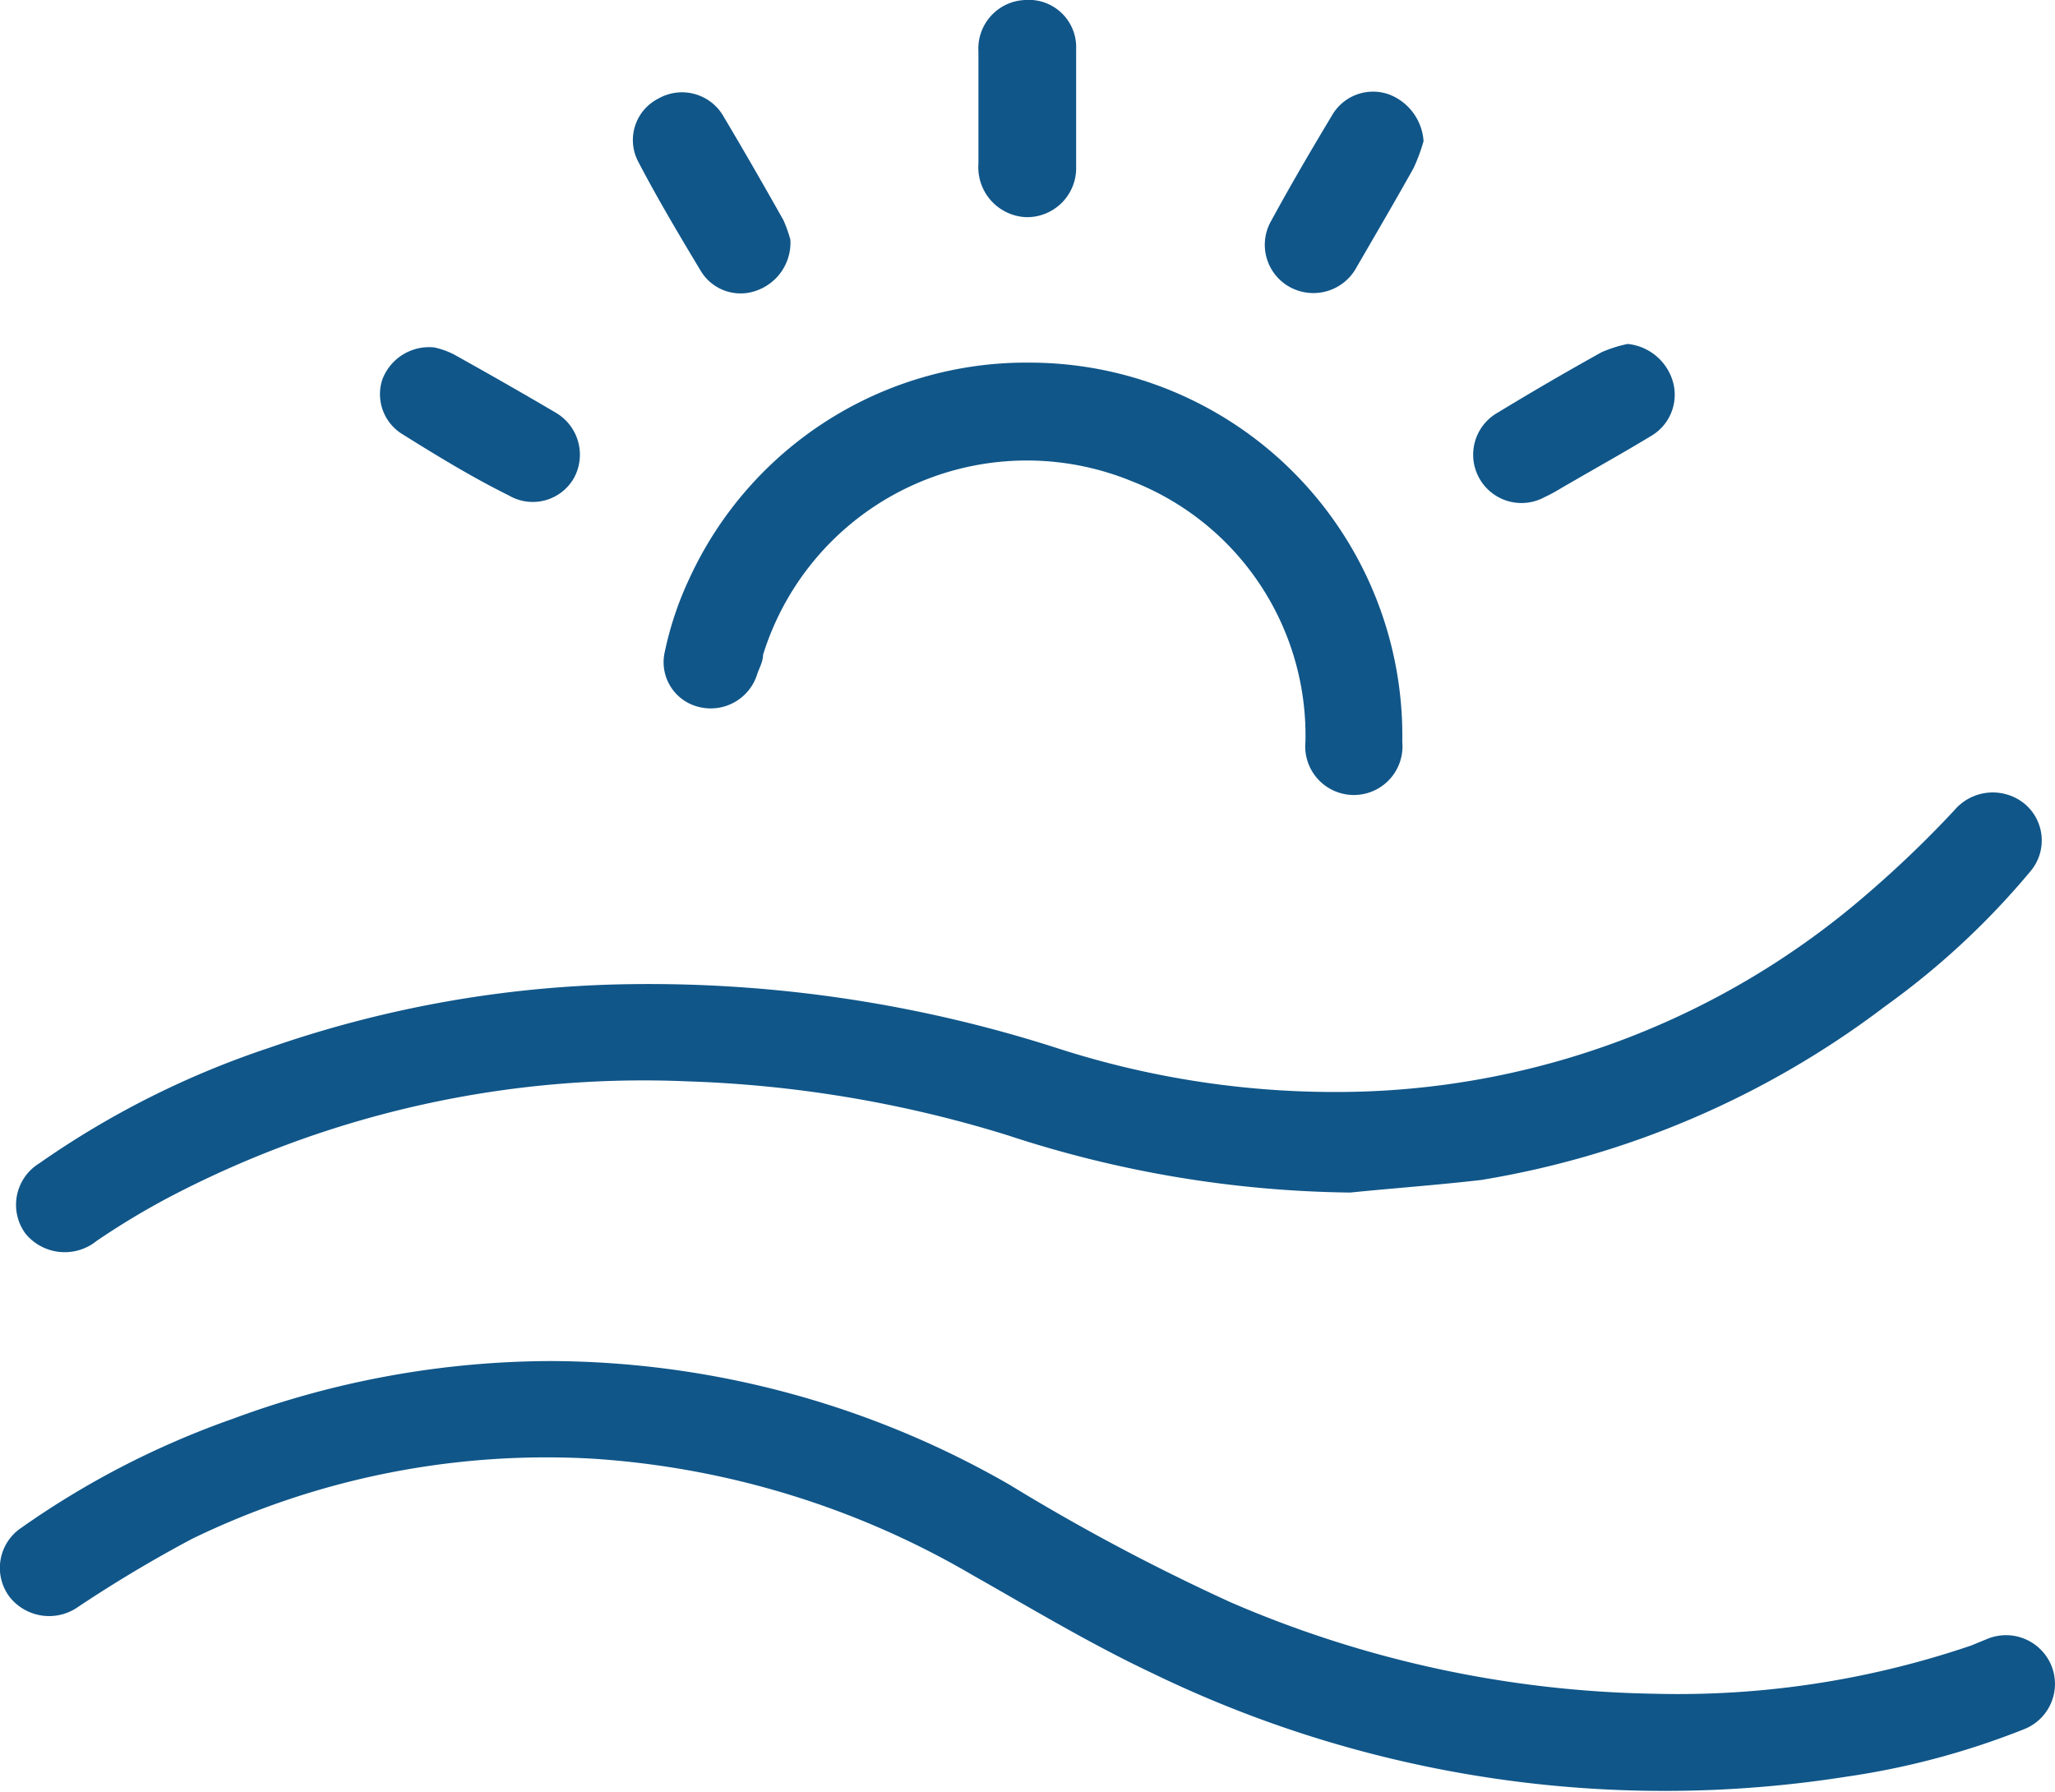
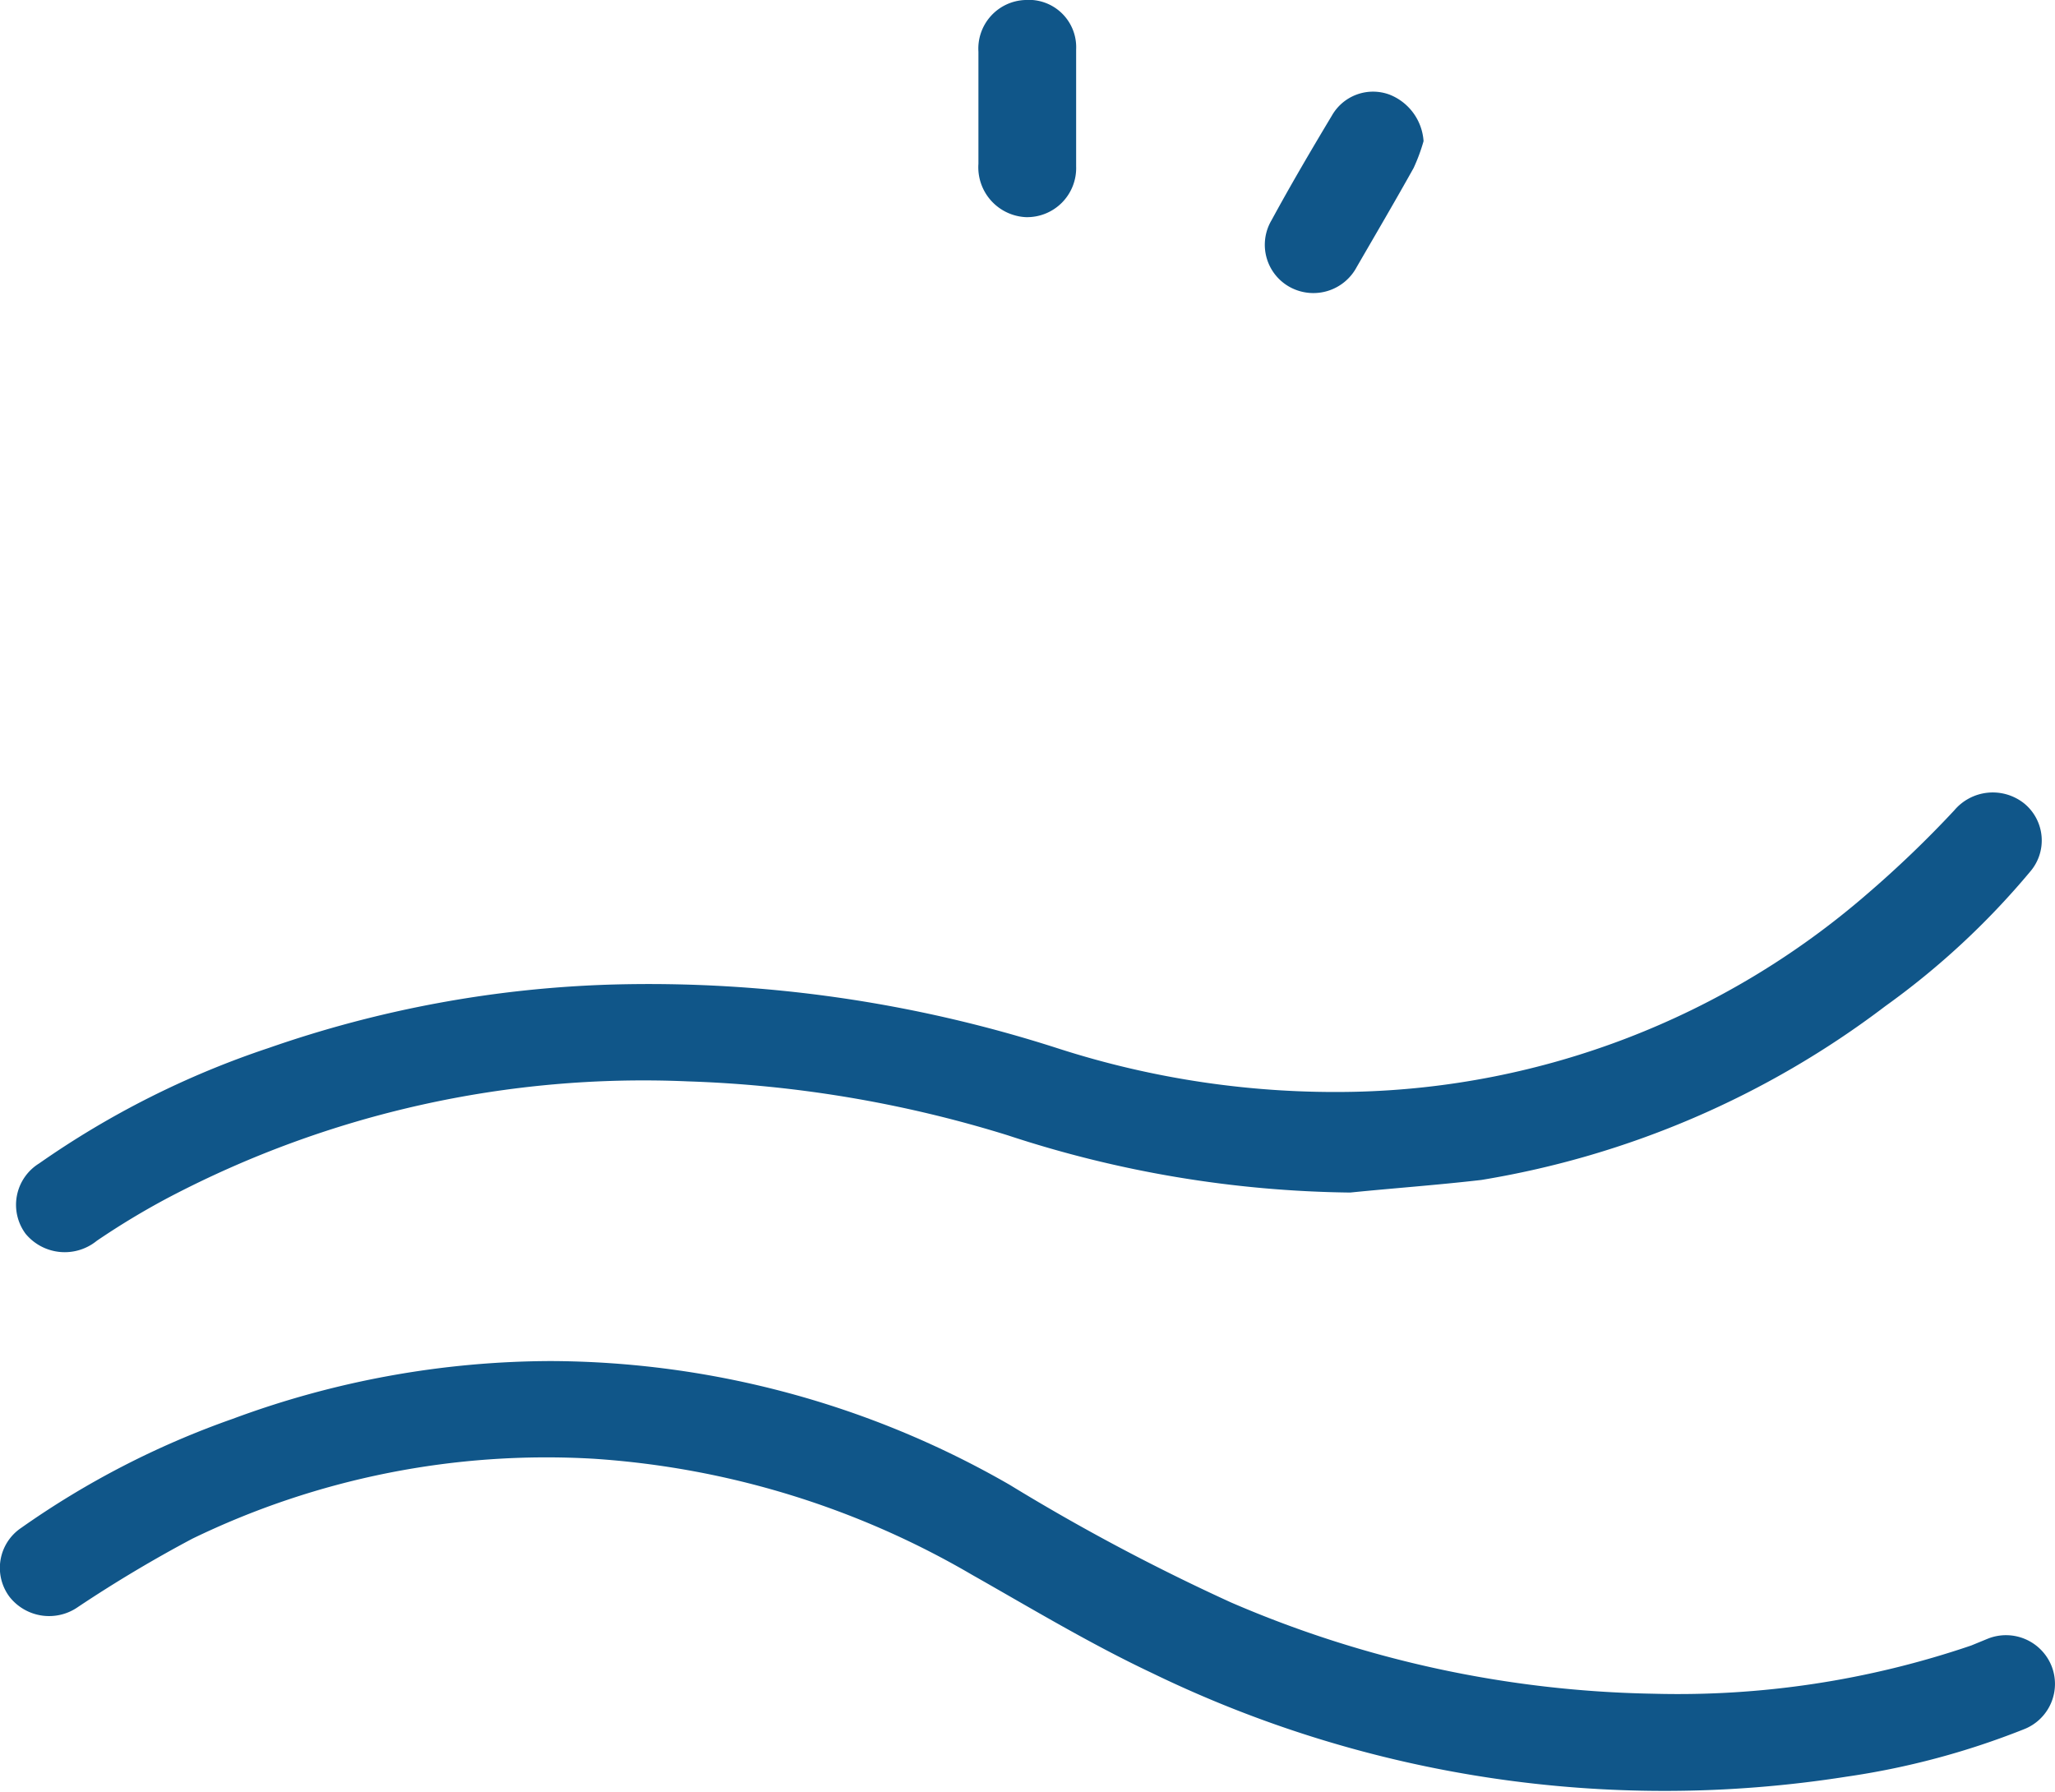
<svg xmlns="http://www.w3.org/2000/svg" viewBox="0 0 47.32 41.26">
  <defs>
    <style>.cls-1{fill:#105689;}</style>
  </defs>
  <g id="Capa_2" data-name="Capa 2">
    <g id="Capa_9" data-name="Capa 9">
      <path class="cls-1" d="M31.09,27.46a26.1,26.1,0,0,1-7.89-1.32,27.88,27.88,0,0,0-7.36-1.24A23.52,23.52,0,0,0,3.89,27.57a17.66,17.66,0,0,0-1.66,1,1.17,1.17,0,0,1-1.64-.16A1.12,1.12,0,0,1,.9,26.79a20.52,20.52,0,0,1,5.29-2.66,26.34,26.34,0,0,1,7.92-1.46,30.71,30.71,0,0,1,10.25,1.47,20.79,20.79,0,0,0,6.82,1A18.65,18.65,0,0,0,43,20.58,25.1,25.1,0,0,0,45,18.66a1.16,1.16,0,0,1,1.61-.16,1.1,1.1,0,0,1,.13,1.58,18,18,0,0,1-3.33,3.09,21,21,0,0,1-9.3,4C33.07,27.29,32.08,27.36,31.09,27.46Z" />
      <path class="cls-1" d="M12.68,31.34a21.31,21.31,0,0,1,10.57,2.85,47.89,47.89,0,0,0,5.1,2.71A25.61,25.61,0,0,0,38.07,39a20.94,20.94,0,0,0,7.32-1.11l.39-.16a1.13,1.13,0,0,1,1.46.63,1.12,1.12,0,0,1-.64,1.46,18,18,0,0,1-4.08,1.09,27,27,0,0,1-16-2.39c-1.42-.67-2.78-1.49-4.14-2.26a19.83,19.83,0,0,0-8.7-2.67,18.69,18.69,0,0,0-9.25,1.84A30.51,30.51,0,0,0,1.8,37a1.16,1.16,0,0,1-1.58-.23,1.11,1.11,0,0,1,.27-1.59,19.89,19.89,0,0,1,4.87-2.51A21.19,21.19,0,0,1,12.68,31.34Z" />
-       <path class="cls-1" d="M23.73,8.35a8.59,8.59,0,0,1,8.56,8.73,1.12,1.12,0,1,1-2.23,0,6.28,6.28,0,0,0-4-6,6.36,6.36,0,0,0-8.49,4c0,.15-.08.29-.13.43a1.12,1.12,0,0,1-1.34.77A1.06,1.06,0,0,1,15.31,15a7.63,7.63,0,0,1,.56-1.67A8.54,8.54,0,0,1,23.73,8.35Z" />
      <path class="cls-1" d="M22.53,2.48c0-.43,0-.86,0-1.29A1.12,1.12,0,0,1,23.61,0a1.09,1.09,0,0,1,1.17,1.14c0,.89,0,1.79,0,2.69A1.13,1.13,0,0,1,23.62,5a1.15,1.15,0,0,1-1.09-1.23Z" />
-       <path class="cls-1" d="M18.2,5.52a1.17,1.17,0,0,1-.75,1.16,1.07,1.07,0,0,1-1.3-.42c-.5-.83-1-1.67-1.45-2.53a1.07,1.07,0,0,1,.46-1.46,1.1,1.1,0,0,1,1.5.41c.47.79.93,1.59,1.38,2.39A3.16,3.16,0,0,1,18.2,5.52Z" />
      <path class="cls-1" d="M32.78,3.25a4.16,4.16,0,0,1-.23.62c-.43.77-.87,1.52-1.31,2.28a1.13,1.13,0,0,1-1.52.47,1.11,1.11,0,0,1-.44-1.55c.44-.81.91-1.61,1.39-2.41A1.09,1.09,0,0,1,32,2.18,1.24,1.24,0,0,1,32.78,3.25Z" />
-       <path class="cls-1" d="M37.48,7.92a1.21,1.21,0,0,1,1.05.9A1.1,1.1,0,0,1,38,10.05c-.61.37-1.24.72-1.86,1.08-.18.1-.36.22-.56.31A1.11,1.11,0,0,1,34.49,9.5c.79-.48,1.58-.94,2.39-1.39A3,3,0,0,1,37.48,7.92Z" />
-       <path class="cls-1" d="M10,8a1.9,1.9,0,0,1,.45.16c.79.44,1.58.89,2.36,1.35A1.12,1.12,0,0,1,13.22,11a1.09,1.09,0,0,1-1.5.41C10.89,11,10.07,10.5,9.27,10A1.08,1.08,0,0,1,8.8,8.75,1.15,1.15,0,0,1,10,8Z" />
    </g>
  </g>
</svg>